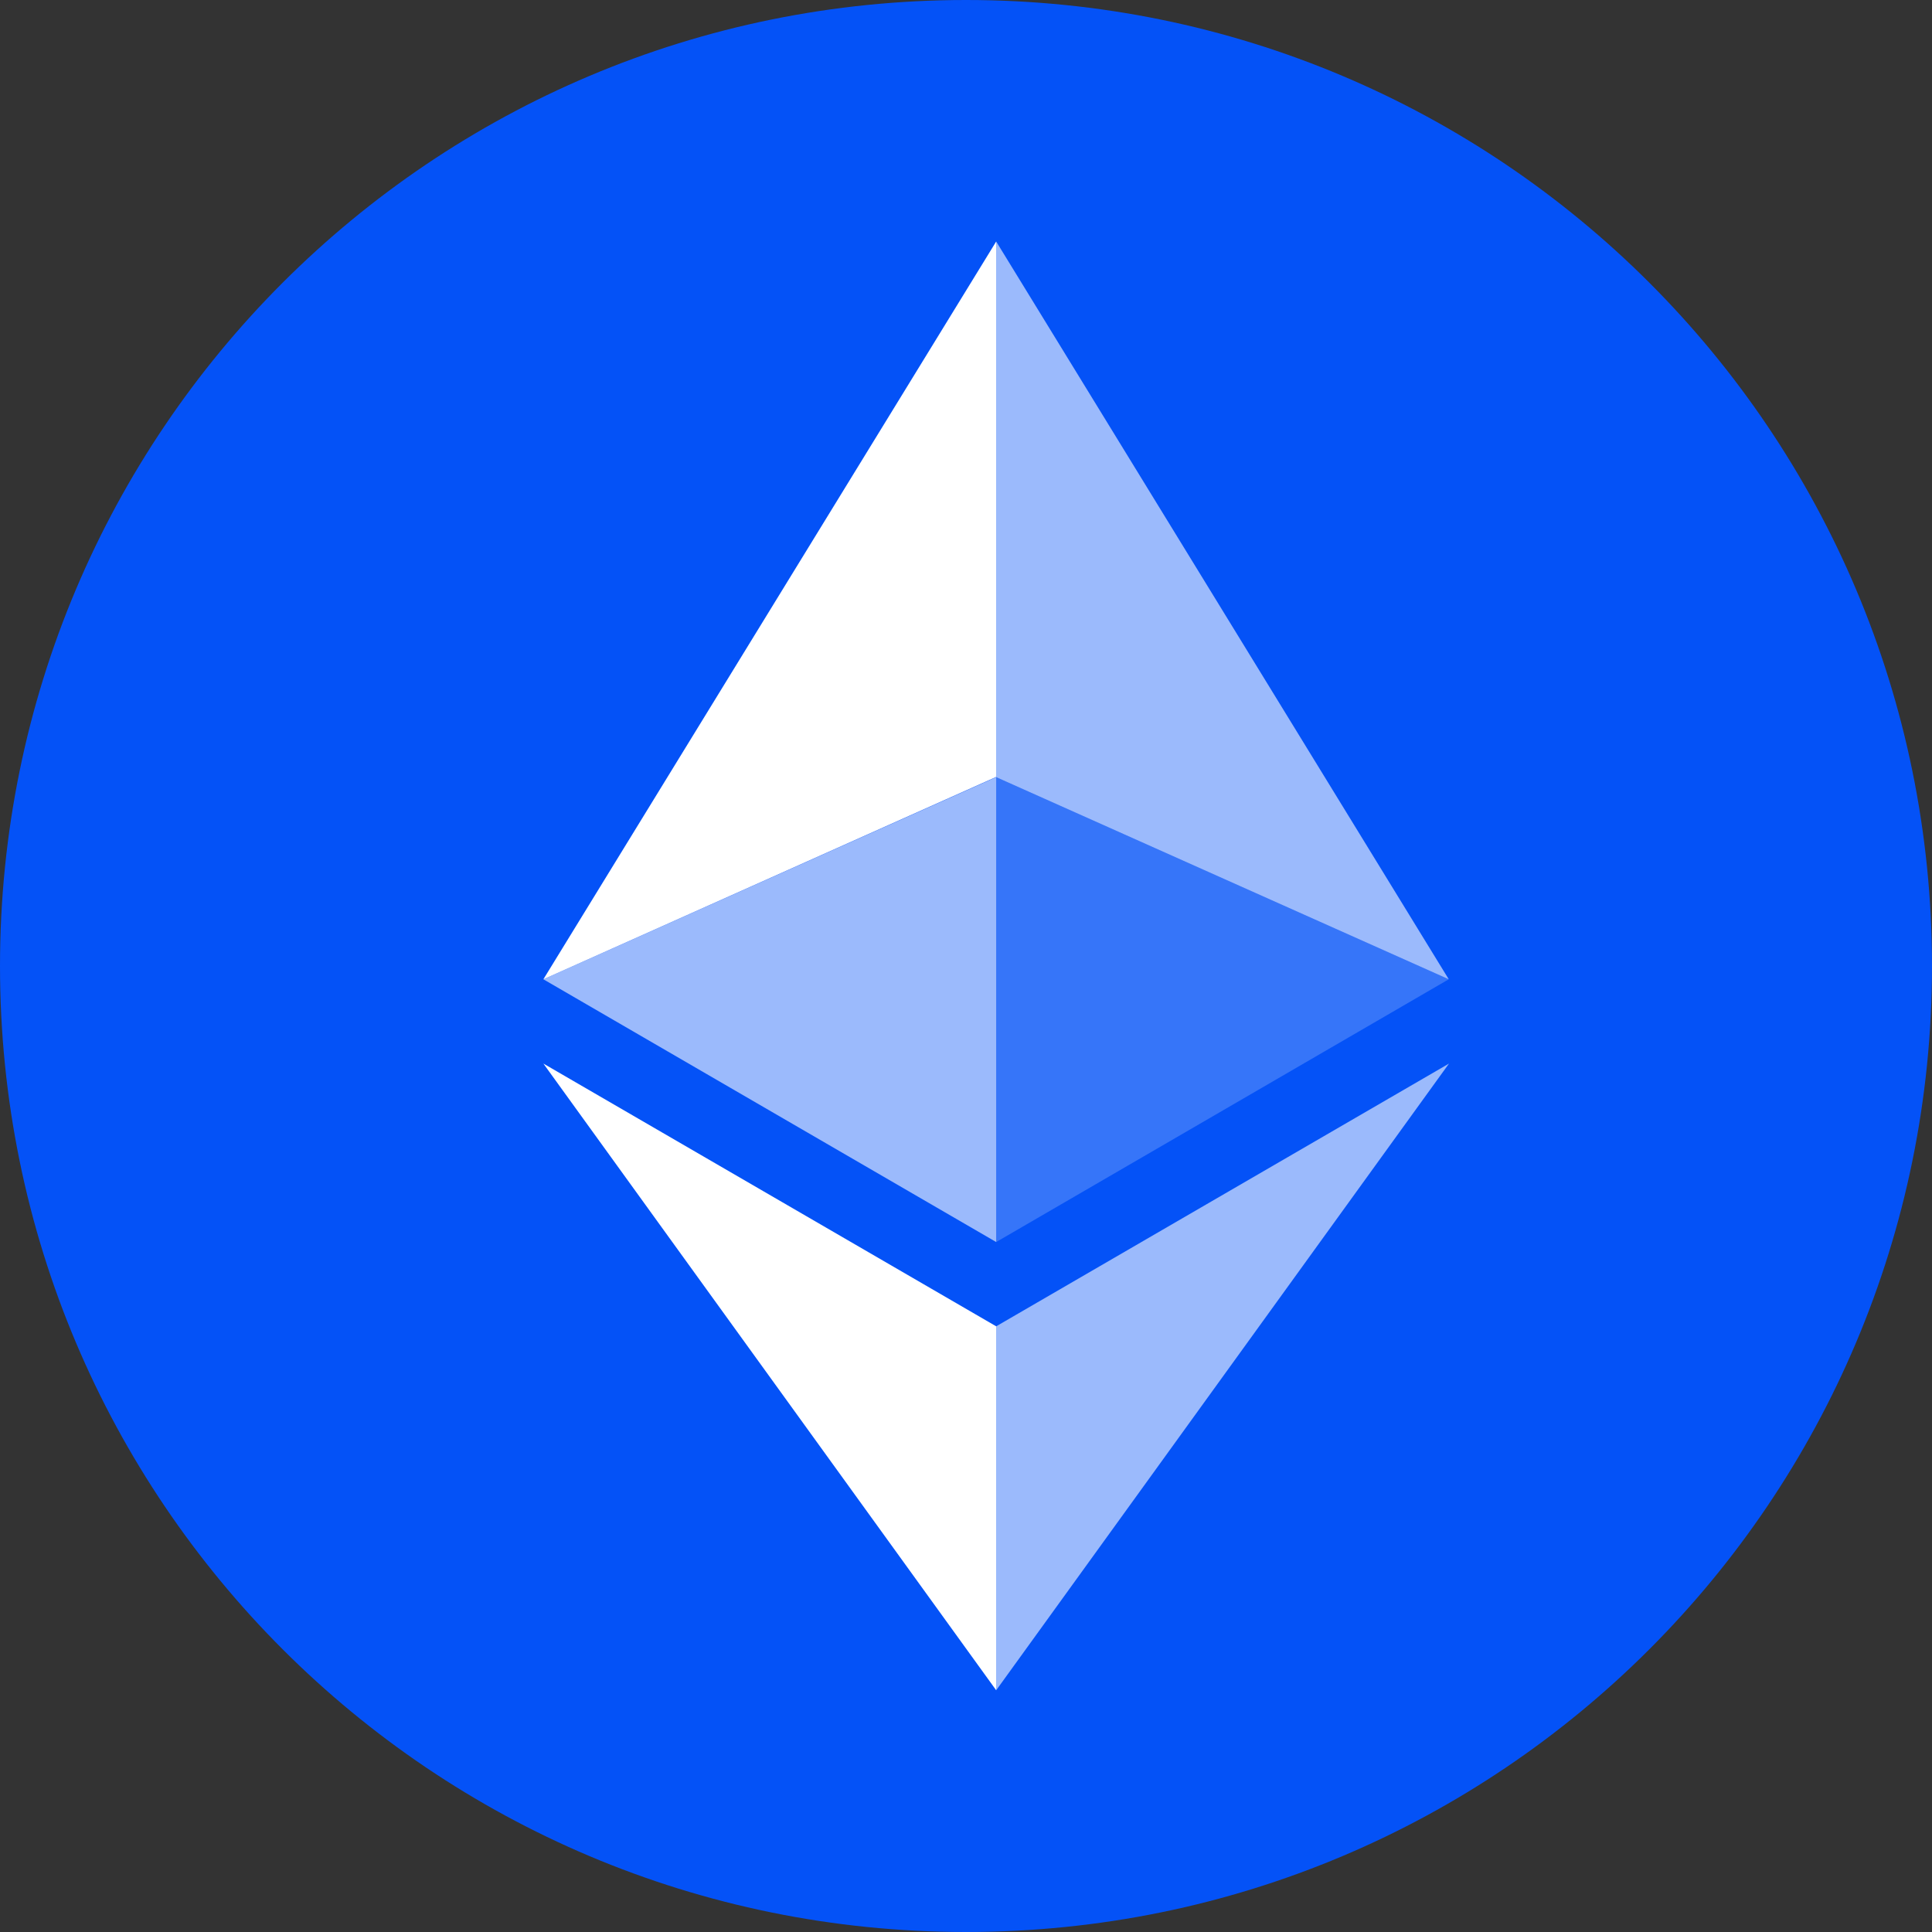
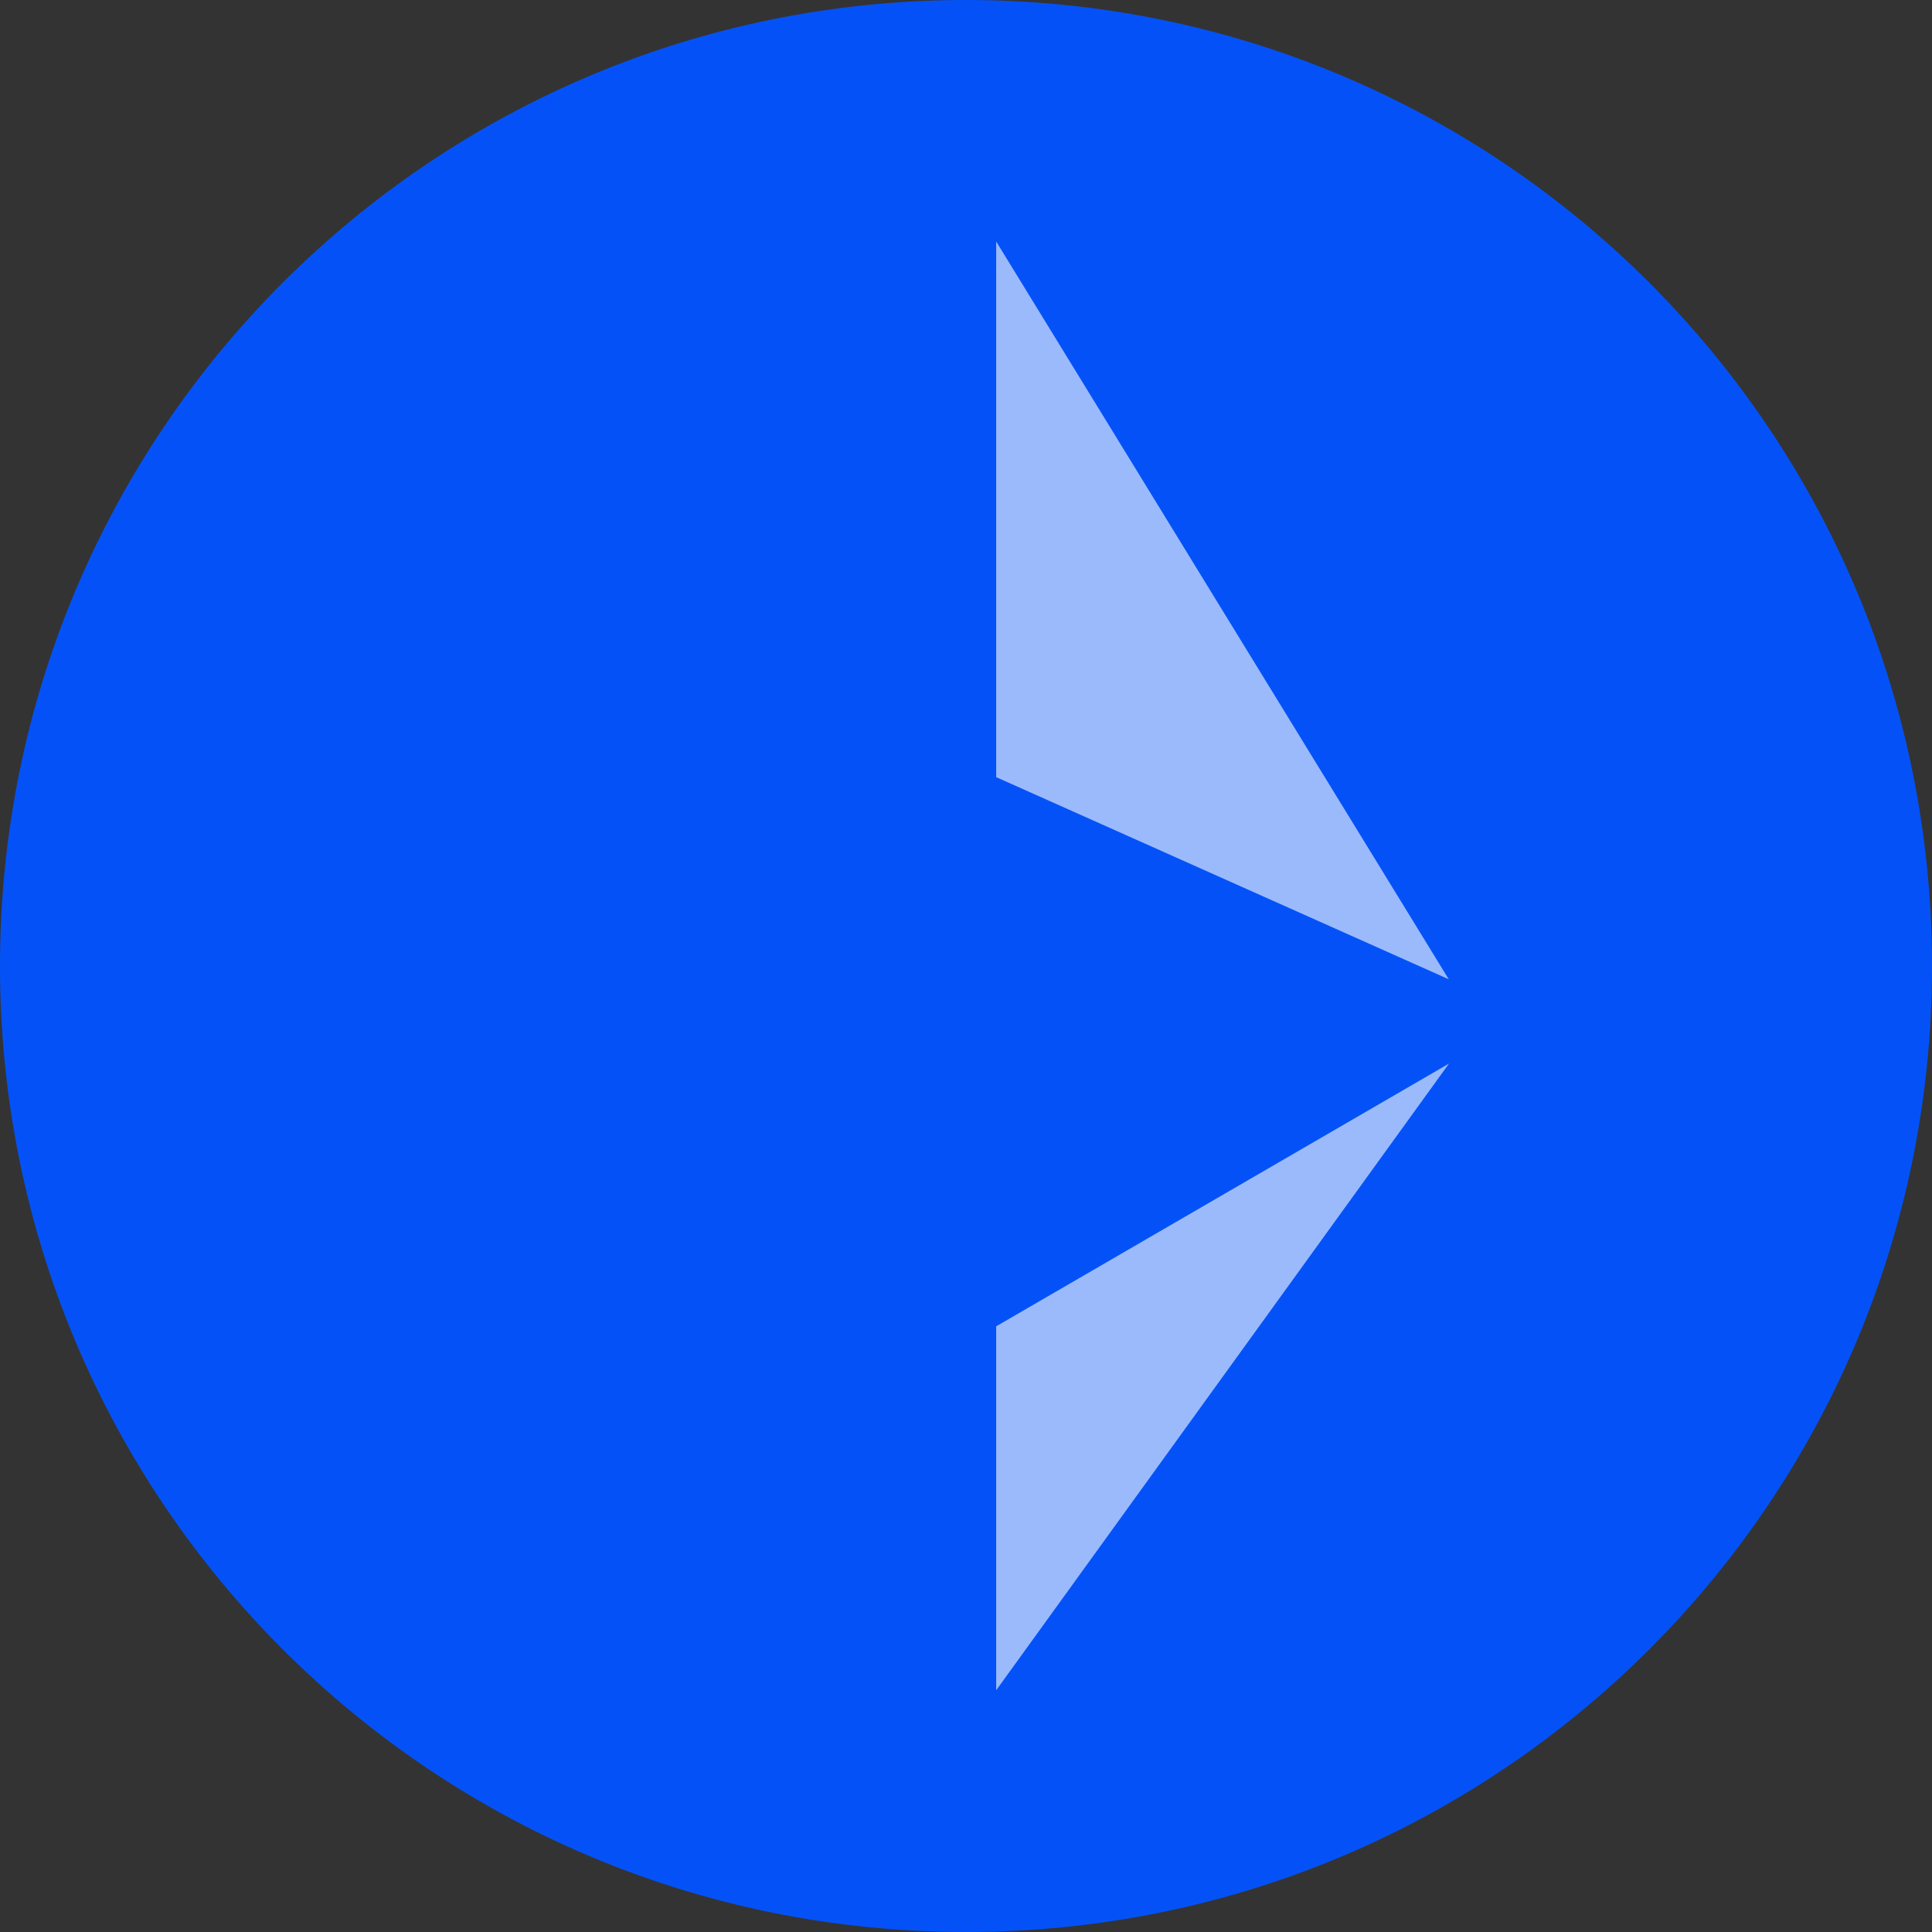
<svg xmlns="http://www.w3.org/2000/svg" version="1.2" viewBox="0 0 800 800" width="512" height="512">
  <rect x="0" y="0" width="800" height="800" fill="#333333" stroke="none" />
  <style>.a{fill:#0452f7}.b{opacity:.6;fill:#fff}.c{fill:#fff}.d{opacity:.2;fill:#fff}</style>
  <path class="a" d="m400 800c-221.2 0-400-178.8-400-400 0-221.2 178.8-400 400-400 221.2 0 400 178.8 400 400 0 221.2-178.8 400-400 400z" />
  <path class="b" d="m412.5 100v221.8l187.4 83.7z" />
-   <path class="c" d="m412.5 100l-187.5 305.5 187.5-83.8z" />
  <path class="b" d="m412.5 549.2v150.7l187.5-259.5z" />
-   <path class="c" d="m412.5 699.9v-150.7l-187.5-108.8z" />
-   <path class="d" d="m412.5 514.3l187.4-108.8-187.4-83.7z" />
-   <path class="b" d="m225 405.5l187.5 108.8v-192.5z" />
</svg>